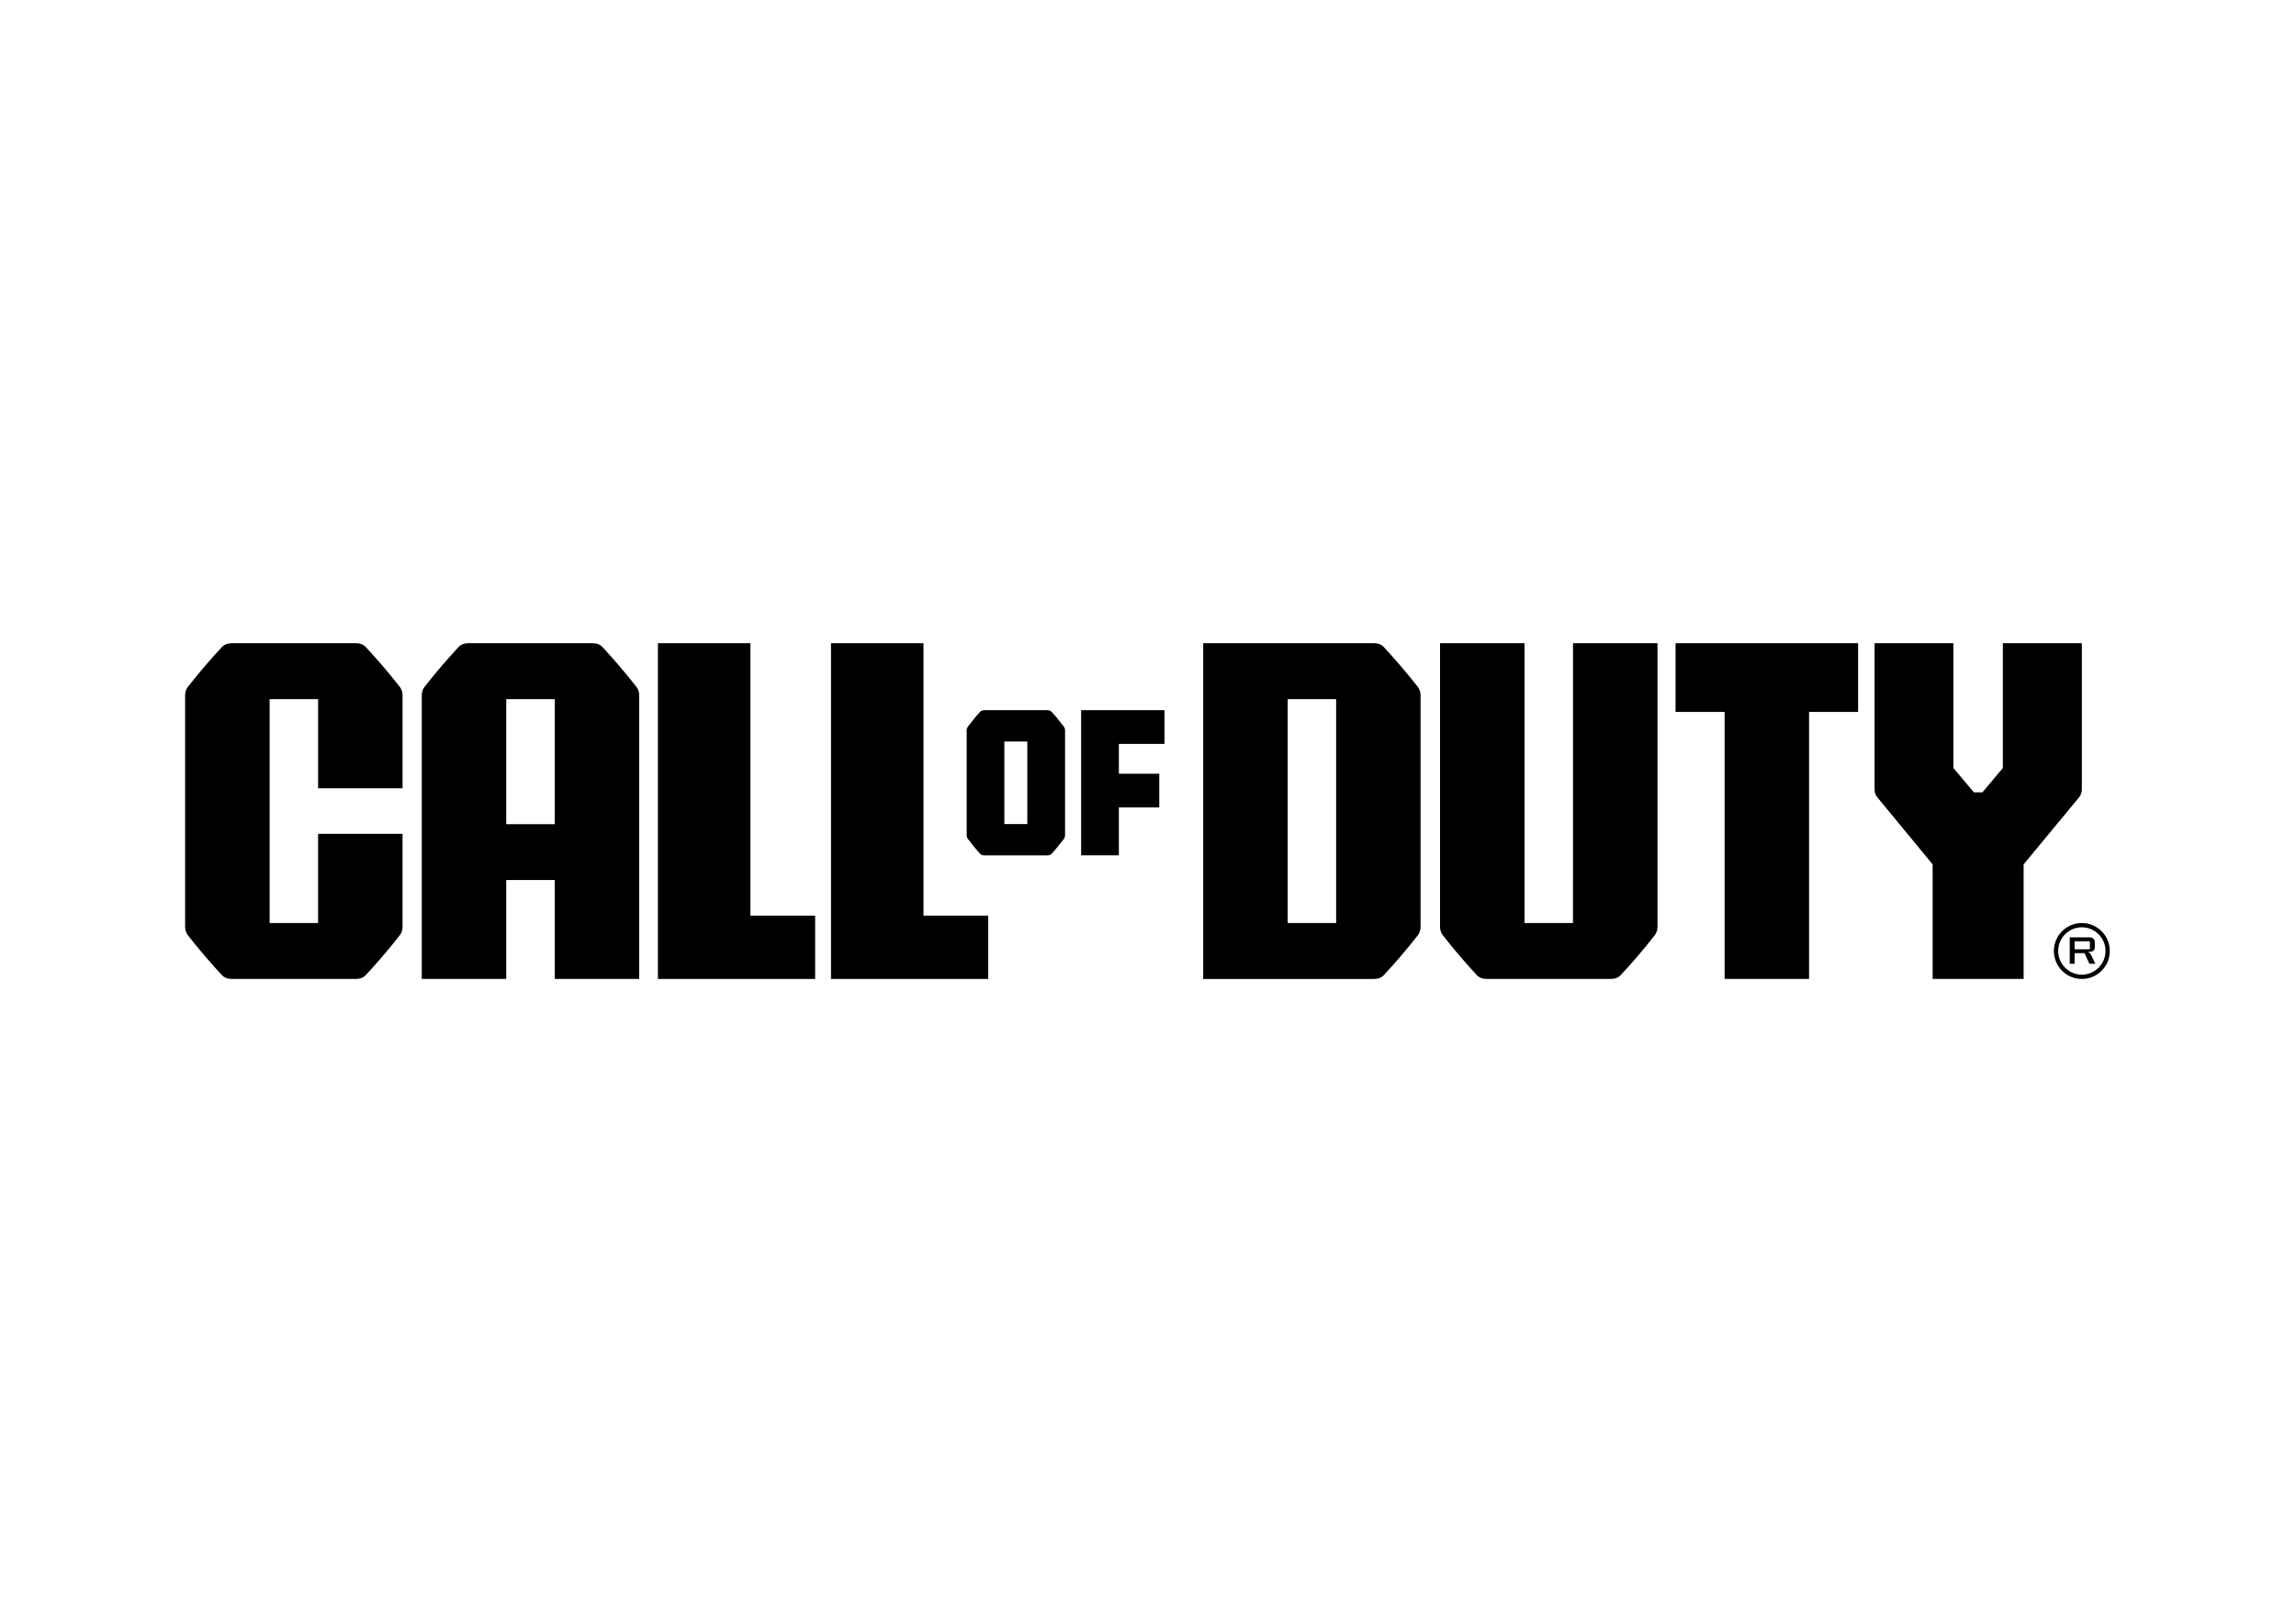
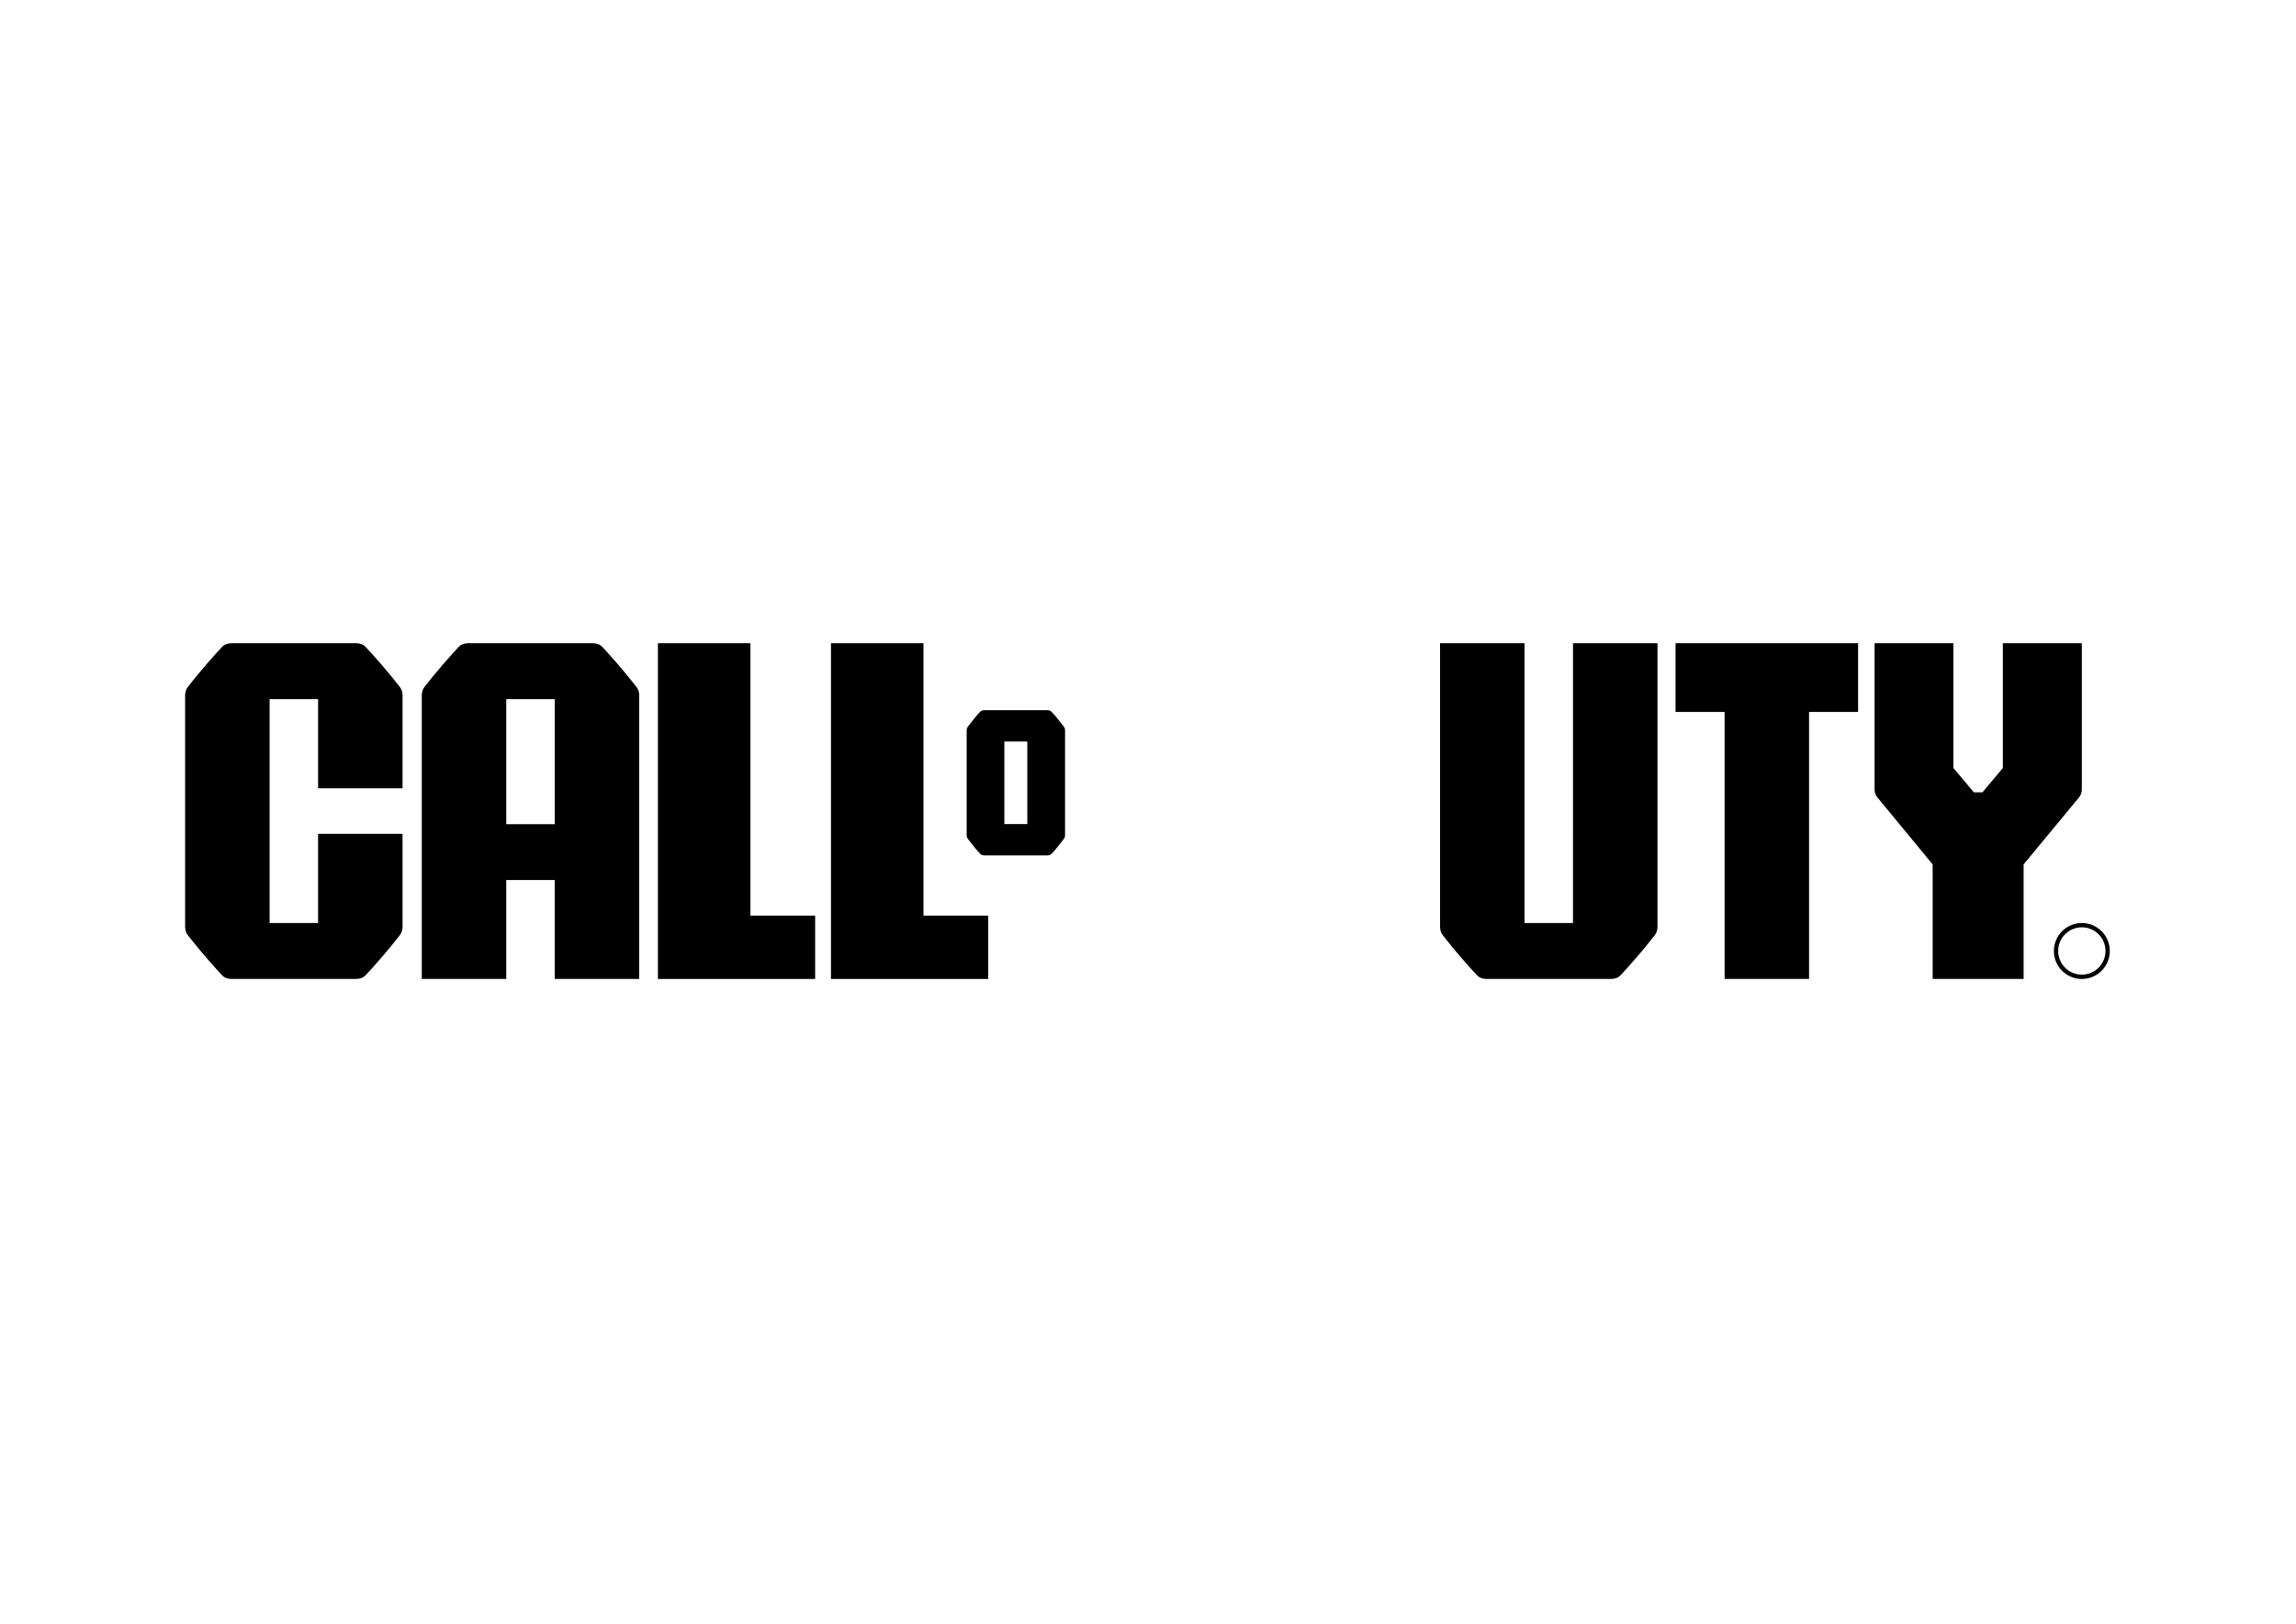
<svg xmlns="http://www.w3.org/2000/svg" version="1.0" id="katman_1" x="0px" y="0px" viewBox="0 0 1190.55 841.89" style="enable-background:new 0 0 1190.55 841.89;" xml:space="preserve">
  <style type="text/css"> .st0{fill-rule:evenodd;clip-rule:evenodd;} </style>
  <path class="st0" d="M389.11,333.46h-47.96v174.08h81.53V474.7h-33.57V333.46z" />
  <path class="st0" d="M478.85,333.46h-47.96v174.08h81.53V474.7h-33.57V333.46z" />
  <path class="st0" d="M189.66,335.43c-1.26-1.35-3.08-1.97-4.94-1.97h-64.68c-1.86,0-3.68,0.62-4.94,1.97 c-4.47,4.76-11.69,12.96-17.72,20.72c-0.93,1.2-1.39,2.83-1.39,4.33V480.5c0,1.52,0.45,3.14,1.39,4.33 c6.02,7.77,13.24,15.96,17.7,20.73c1.26,1.35,3.08,1.97,4.94,1.97h64.68c1.86,0,3.68-0.62,4.94-1.97 c4.46-4.76,11.68-12.96,17.7-20.73c0.93-1.2,1.39-2.83,1.39-4.33v-48.2h-43.8v46.24H139.8V362.46h25.14v46.24h43.8v-48.2 c0-1.52-0.45-3.14-1.39-4.33c-6.02-7.77-13.24-15.96-17.7-20.72h0.01L189.66,335.43L189.66,335.43z" />
  <path class="st0" d="M312.36,335.43c-1.26-1.35-3.08-1.97-4.94-1.97h-64.68c-1.86,0-3.68,0.62-4.94,1.97 c-4.46,4.76-11.68,12.96-17.7,20.72c-0.93,1.2-1.39,2.83-1.39,4.33v147.04h43.8v-51.28h25.14v51.28h43.8V360.5 c0-1.52-0.45-3.14-1.39-4.33C324.03,348.39,316.82,340.2,312.36,335.43L312.36,335.43L312.36,335.43z M262.51,427.31v-64.84h25.14 v64.84H262.51z" />
  <path class="st0" d="M815.65,478.54h-25.14V333.46h-43.8V480.5c0,1.52,0.45,3.14,1.39,4.33c6.02,7.77,13.24,15.96,17.7,20.73 c1.26,1.35,3.08,1.97,4.94,1.97h64.68c1.86,0,3.68-0.62,4.95-1.97c4.46-4.76,11.68-12.96,17.7-20.73c0.94-1.2,1.39-2.83,1.39-4.33 V333.46h-43.8L815.65,478.54L815.65,478.54z" />
-   <path class="st0" d="M717.54,335.43c-1.26-1.35-3.08-1.97-4.94-1.97H623.9v174.08h88.69c1.86,0,3.68-0.62,4.94-1.97 c4.46-4.76,11.68-12.96,17.7-20.73c0.93-1.2,1.39-2.83,1.39-4.33v-120c0-1.52-0.45-3.14-1.39-4.33 c-6.02-7.77-13.24-15.96-17.7-20.72V335.43z M692.83,436.02v42.52h-25.12V362.46h25.12V436.02z" />
  <path class="st0" d="M1038.55,333.46h40.95v75.89c0,1.48-0.51,2.92-1.47,4.07l-28.72,34.72v59.4h-47.17v-59.4l-28.64-34.72 c-0.96-1.15-1.47-2.59-1.47-4.07v-75.89h40.86v64.7l10.65,12.63h4.42l10.58-12.63V333.46z" />
  <path class="st0" d="M545.33,369.07c-0.56-0.6-1.38-0.88-2.2-0.88h-32.74c-0.83,0-1.65,0.28-2.2,0.88c-2,2.12-3.62,4.2-6.32,7.67 c-0.41,0.53-0.62,1.26-0.62,1.93v54.32c0,0.68,0.21,1.4,0.62,1.93c2.69,3.47,4.32,5.54,6.32,7.67c0.56,0.6,1.38,0.88,2.2,0.88h32.74 c0.83,0,1.65-0.28,2.2-0.88c2-2.12,3.62-4.2,6.32-7.67c0.41-0.53,0.62-1.26,0.62-1.93v-54.32c0-0.68-0.21-1.4-0.62-1.93 C548.96,373.27,547.32,371.2,545.33,369.07z M532.7,413.5v13.73h-11.91v-42.81h11.91V413.5z" />
-   <path class="st0" d="M560.6,385.67v57.79h19.57v-24.85h20.95v-17.48h-20.95v-15.46h23.65v-17.48H560.6V385.67z" />
  <path class="st0" d="M963.49,333.46h-25.38H894.3h-25.47v35.64h25.43v138.43h43.79V369.11h25.43V333.46z" />
-   <path d="M1073.22,485.98h10.36c0.84,0,1.49,0.22,1.94,0.66c0.46,0.44,0.7,1.06,0.7,1.86v2.66c0,0.68-0.2,1.22-0.6,1.62 c-0.4,0.4-0.96,0.6-1.7,0.6h-0.86l-0.01,0.44c0.29,0.05,0.53,0.17,0.71,0.38c0.2,0.21,0.41,0.55,0.62,1.02l2.12,4.44h-3.07 l-2.52-5.49h-5.16v5.49h-2.52V485.98L1073.22,485.98z M1083.32,492.17c0.12,0,0.21-0.02,0.27-0.08c0.06-0.06,0.09-0.16,0.09-0.29 v-3.44c0-0.12-0.03-0.21-0.09-0.27c-0.06-0.06-0.15-0.09-0.27-0.09h-7.58v4.16L1083.32,492.17L1083.32,492.17z" />
  <path class="st0" d="M1079.5,505.3c6.77,0,12.27-5.49,12.27-12.27c0-6.78-5.49-12.27-12.27-12.27c-6.77,0-12.27,5.49-12.27,12.27 C1067.24,499.81,1072.73,505.3,1079.5,505.3z M1079.5,507.54c8.01,0,14.5-6.49,14.5-14.5s-6.49-14.5-14.5-14.5 c-8.01,0-14.5,6.49-14.5,14.5S1071.49,507.54,1079.5,507.54z" />
</svg>